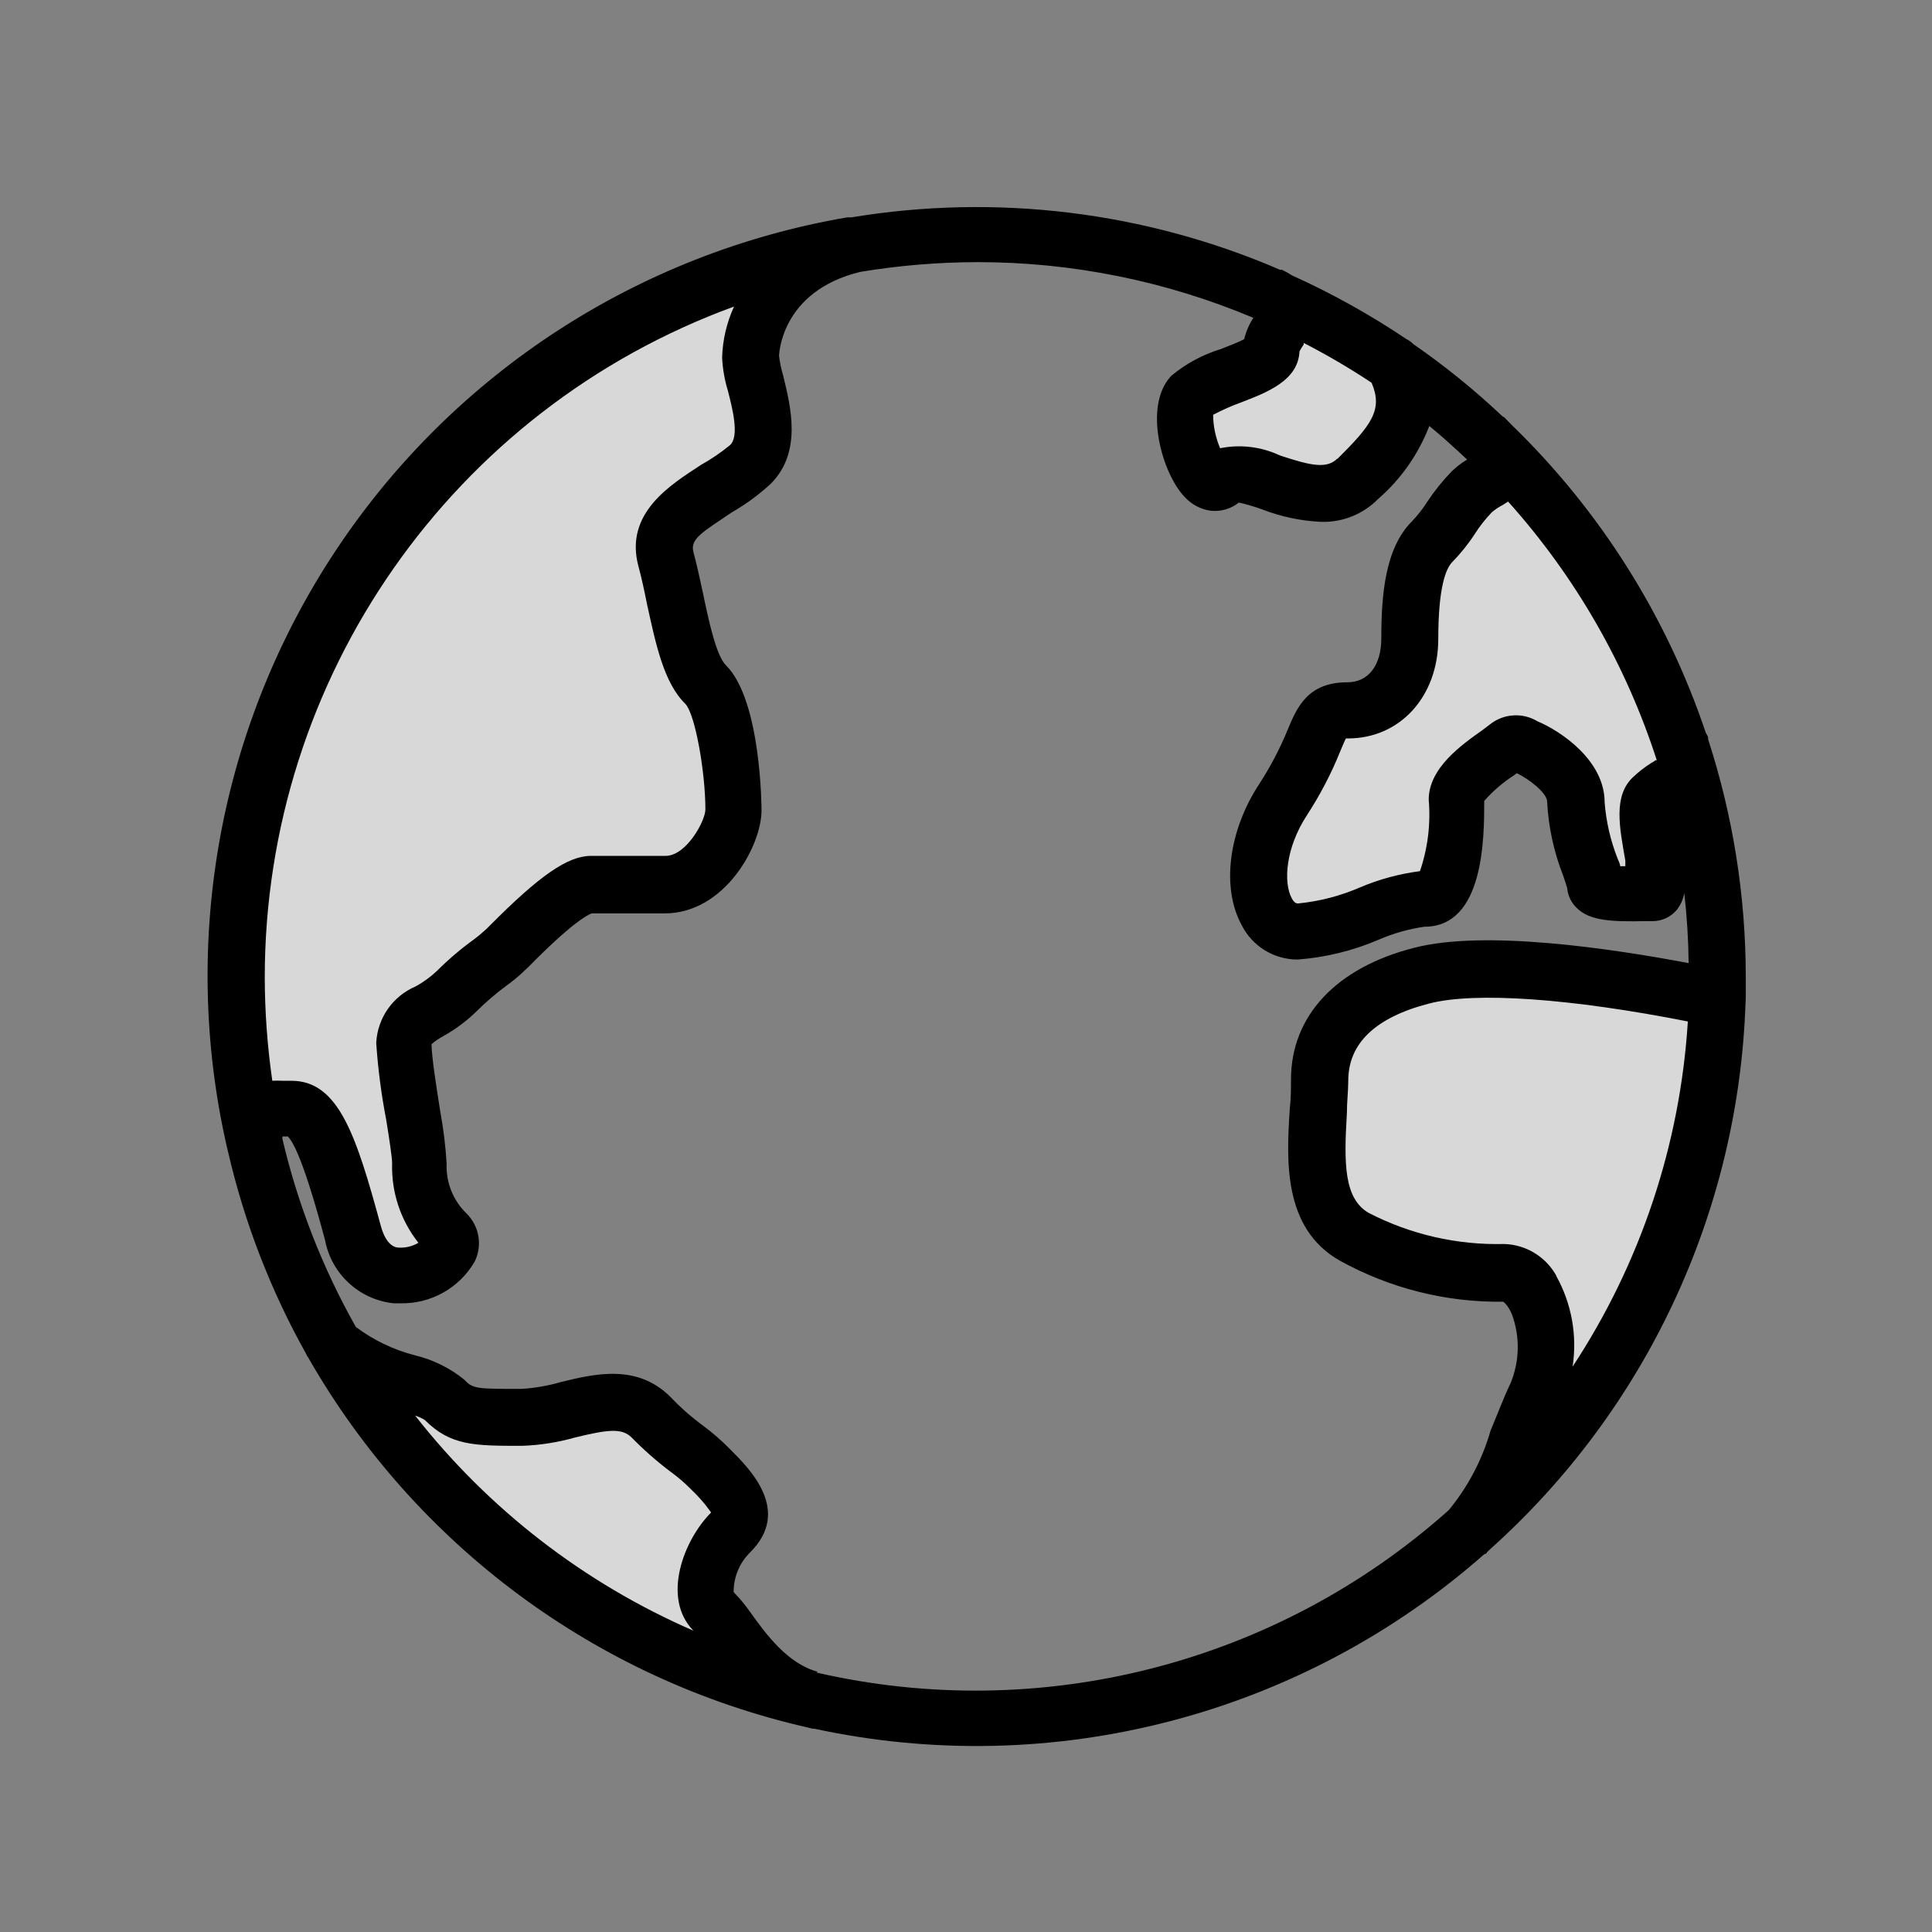
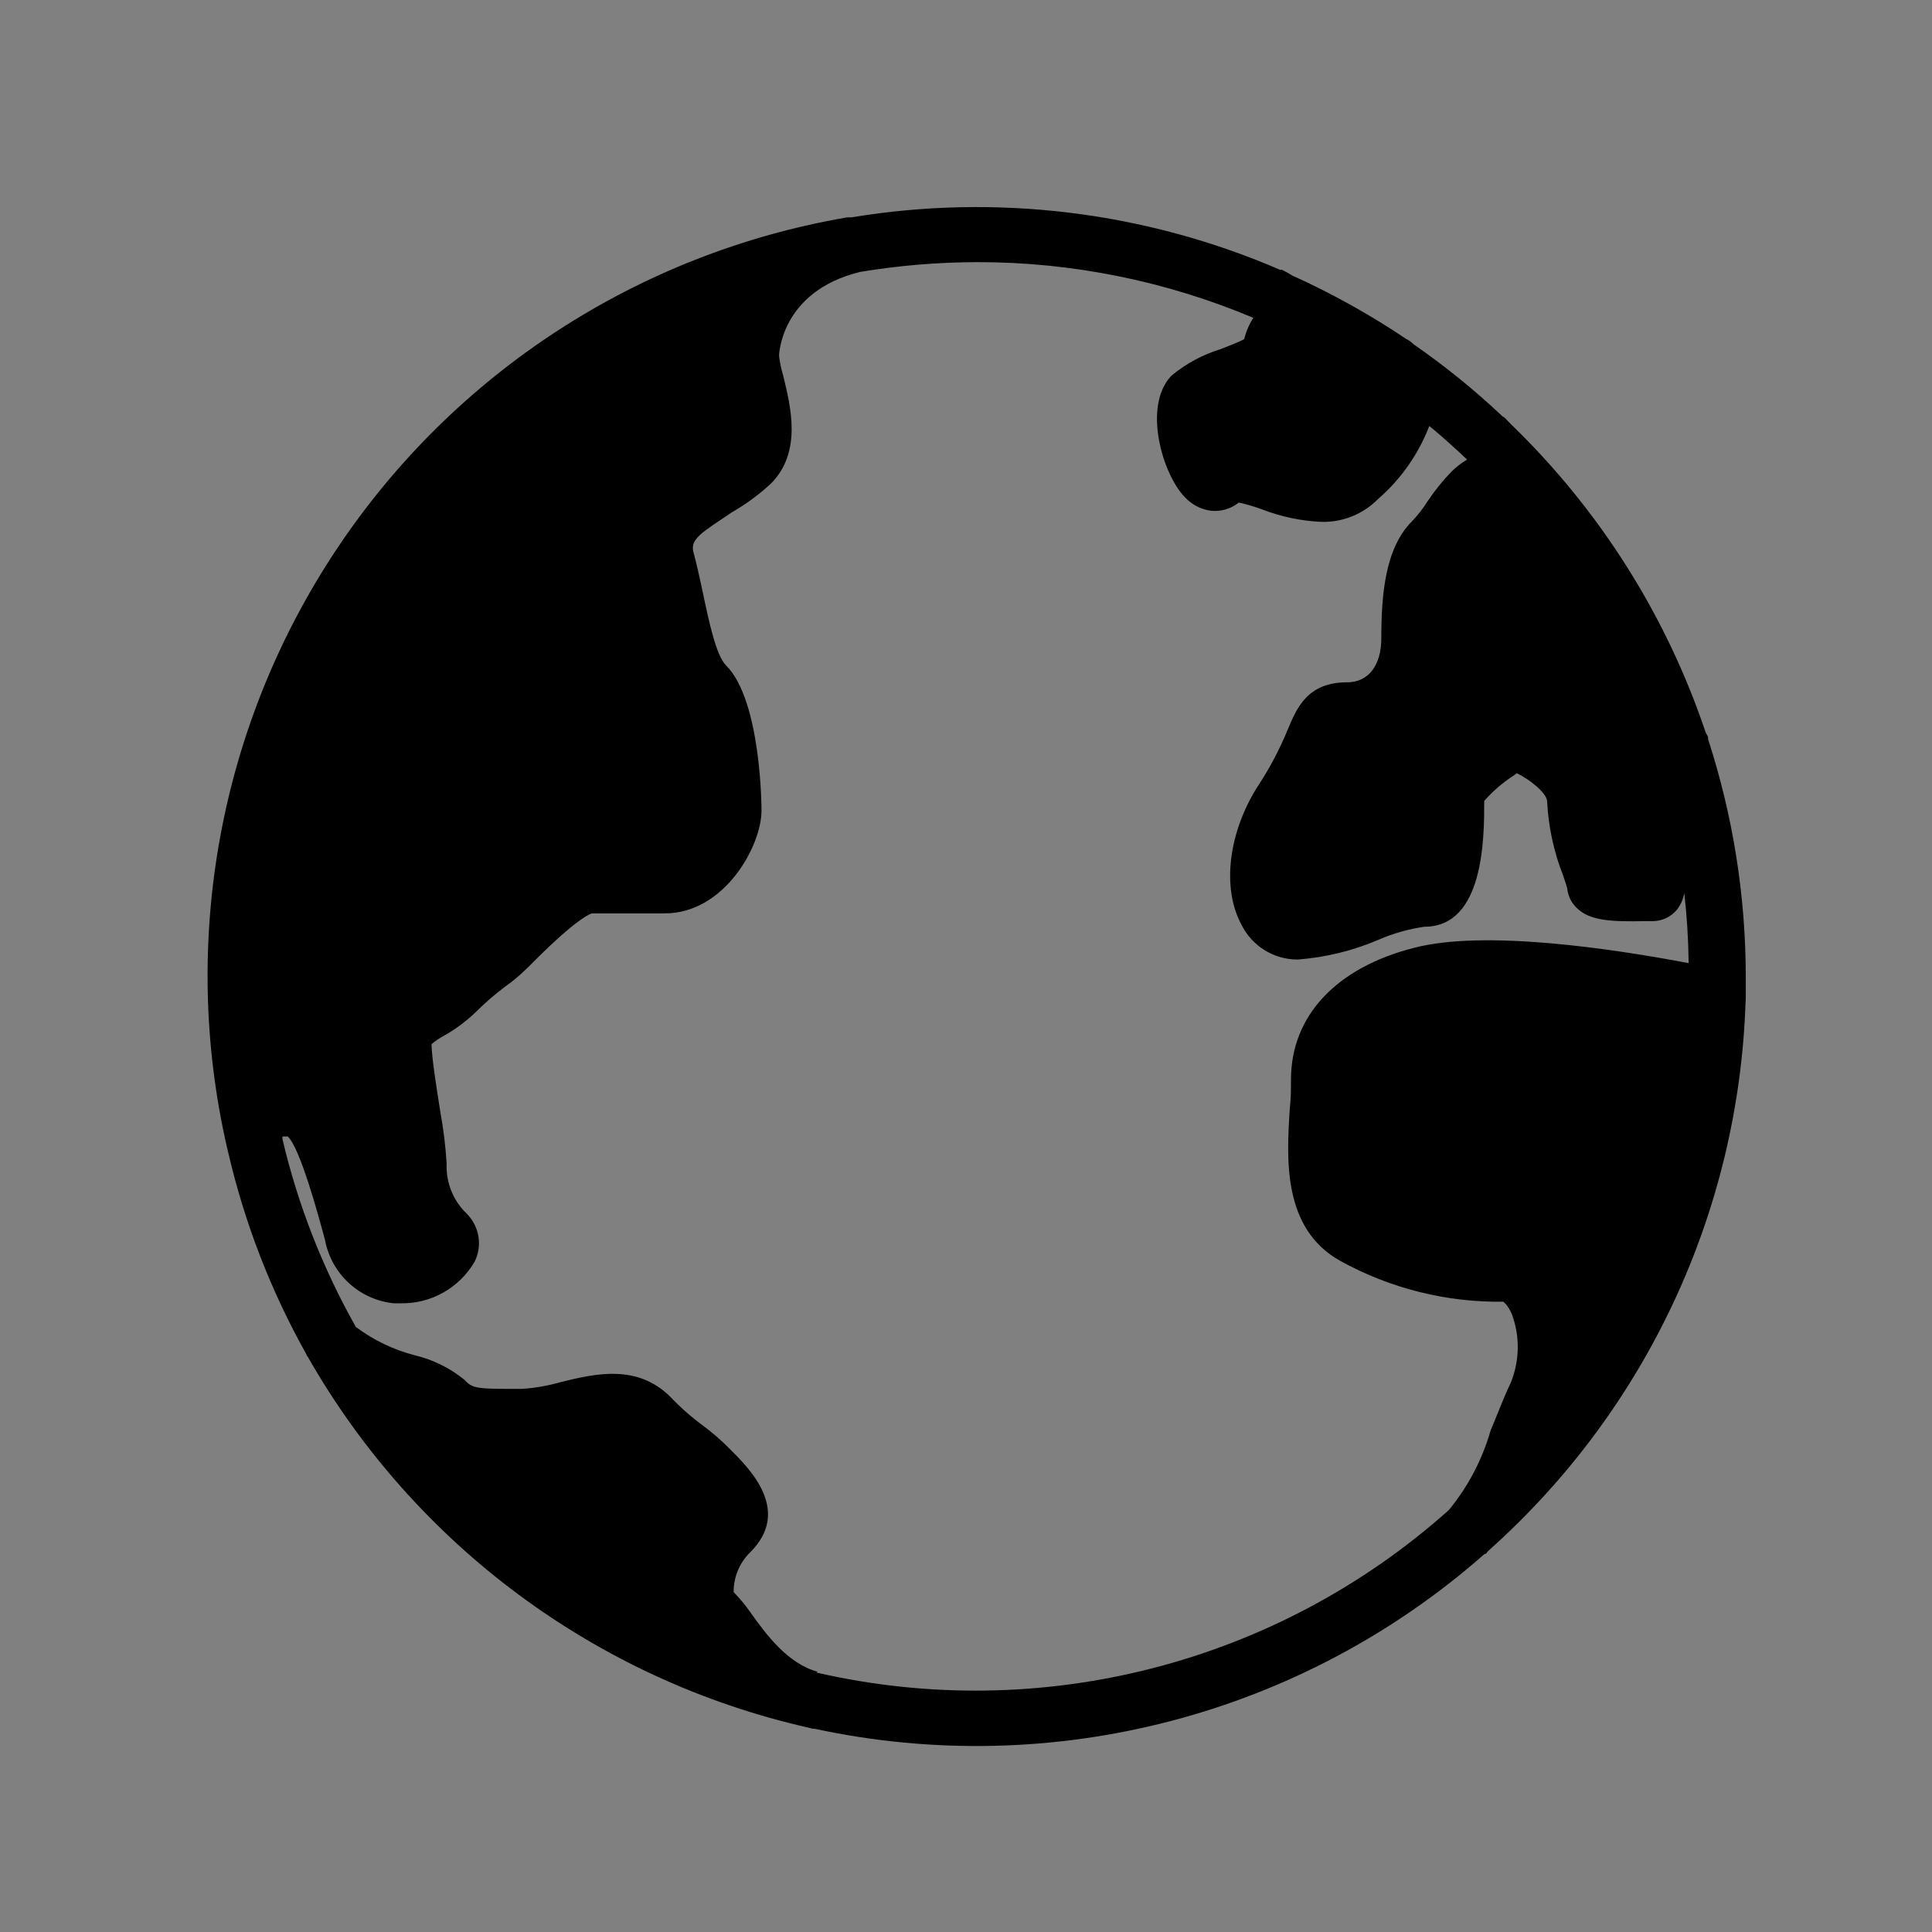
<svg xmlns="http://www.w3.org/2000/svg" width="56" height="56" viewBox="0 0 56 56">
  <rect x="0" y="0" width="56" height="56" fill="#808080" stroke="none" />
  <g fill="none" fill-rule="evenodd">
-     <path fill="#FFF" fill-opacity=".01" d="M0 0H56V56H0z" />
    <g>
      <path fill="#000" fill-rule="nonzero" d="M44.602 22.898v-.577c0-2.339-.368-4.664-1.09-6.888 0-.046 0-.081-.035-.133l-.035-.063c-1.137-3.385-3.07-6.448-5.636-8.931l-.19-.196c-.02-.017-.04-.03-.064-.04-.807-.763-1.671-1.463-2.585-2.095-.06-.062-.13-.113-.207-.15-1.049-.705-2.155-1.32-3.306-1.84-.097-.062-.197-.118-.3-.168h-.058C27.19.131 22.88-.395 18.681.3h-.121C12.52 1.332 7.17 4.804 3.77 9.9.367 14.998-.788 21.27.576 27.243l.035.145c.475 2.055 1.24 4.033 2.273 5.873 0 .034.04.063.052.092 3.112 5.444 8.365 9.332 14.48 10.72.048.013.096.025.145.034h.04c6.911 1.493 14.12-.385 19.425-5.06 0 0 .058 0 .08-.058.026-.028.053-.055.081-.08 4.523-4.048 7.199-9.765 7.408-15.831.005-.06.007-.12.006-.179zM17.7 42.456c-.865-.231-1.494-1.08-1.956-1.731-.144-.205-.304-.397-.479-.577-.003-.434.17-.85.48-1.154 1.205-1.2 0-2.406-.578-2.982-.241-.247-.501-.475-.779-.681-.341-.25-.66-.53-.951-.837-.97-.969-2.187-.675-3.168-.438-.376.11-.763.178-1.154.202-1.286 0-1.413 0-1.655-.266-.421-.342-.915-.585-1.443-.71-.615-.16-1.193-.438-1.702-.819-.963-1.705-1.68-3.539-2.128-5.446v-.075h.155c.358.34.883 2.268 1.08 3.006.187.982.995 1.725 1.99 1.829h.196c.88.018 1.7-.44 2.146-1.2.236-.468.142-1.034-.23-1.402-.39-.376-.6-.901-.578-1.442-.03-.507-.092-1.012-.184-1.512-.11-.698-.249-1.57-.254-1.956.11-.092.23-.173.357-.242.336-.188.647-.419.923-.686.281-.28.582-.538.9-.774.193-.137.374-.29.543-.455l.098-.093c1.234-1.252 1.69-1.494 1.823-1.54h2.117c1.731 0 2.804-1.956 2.804-2.983 0-.029 0-3.19-1.033-4.211-.282-.283-.496-1.281-.663-2.083-.087-.404-.173-.808-.277-1.194-.104-.387.26-.577 1.113-1.154.405-.232.782-.51 1.125-.825.924-.923.577-2.25.364-3.133-.056-.188-.097-.381-.121-.577 0 0 .029-1.869 2.354-2.434 1.12-.186 2.255-.28 3.392-.283 2.748-.002 5.47.548 8.002 1.615-.123.19-.212.399-.266.618-.167.092-.478.207-.68.288-.524.16-1.01.423-1.431.773-.837.877-.26 2.868.404 3.531.194.206.452.34.732.38.294.034.589-.051.82-.236.227.05.45.116.669.196.553.215 1.138.338 1.73.364.618.014 1.213-.228 1.645-.67.658-.572 1.165-1.297 1.477-2.11.38.31.738.64 1.096.974-.164.097-.315.213-.45.346-.259.267-.492.557-.698.866-.13.207-.28.4-.45.577-.785.784-.889 2.152-.889 3.392 0 .785-.375 1.275-.986 1.275-1.154 0-1.46.733-1.73 1.379-.226.55-.502 1.077-.826 1.575-.888 1.356-1.096 3-.508 4.079.307.615.935 1.003 1.622 1.003.81-.06 1.606-.255 2.353-.576.424-.184.87-.31 1.327-.375 1.731 0 1.731-2.59 1.731-3.647.253-.287.544-.537.866-.744l.075-.058c.357.162.882.577.882.82.038.733.194 1.456.462 2.14.052.156.098.283.12.37.02.219.118.424.278.576.386.381 1.033.398 1.979.381h.219c.269 0 .524-.118.698-.323.113-.142.189-.311.22-.49.077.674.119 1.352.126 2.03-2.215-.42-5.92-.975-7.956-.444-2.267.577-3.57 1.979-3.57 3.82 0 .259 0 .547-.035.847-.093 1.454-.214 3.462 1.453 4.402 1.449.802 3.082 1.212 4.737 1.189 0 0 .144.104.254.38.234.645.217 1.353-.046 1.985-.22.462-.387.923-.577 1.367-.241.845-.654 1.63-1.212 2.308-4.985 4.452-11.821 6.207-18.334 4.708l.04-.023z" transform="translate(6 6)" />
-       <path fill="#D8D8D8" d="M6.023 35.02l.023.017c.096.03.187.072.271.126.745.745 1.437.745 2.816.745.521-.018 1.038-.1 1.54-.243.912-.219 1.344-.288 1.633 0 .347.354.719.682 1.113.981.221.159.428.336.618.53.142.135.275.279.399.43l.177.234c-.801.802-1.442 2.481-.513 3.427-3.17-1.378-5.947-3.525-8.077-6.248zm36.9-11.412c-.223 3.568-1.374 7.017-3.34 10.004.137-.904-.029-1.827-.473-2.625v-.012c-.307-.55-.882-.9-1.512-.917-1.362.034-2.712-.275-3.923-.9-.727-.416-.721-1.46-.635-2.885 0-.335.04-.658.04-.946 0-1.085.785-1.835 2.343-2.239 1.333-.346 4.108-.15 7.5.52zM15.277 2.885c-.214.466-.332.97-.346 1.482.016.325.072.647.167.958.133.52.335 1.304.07 1.57-.263.217-.545.41-.843.576-.883.577-2.227 1.396-1.823 2.93.098.359.179.745.254 1.12.254 1.154.484 2.273 1.113 2.885.283.306.577 1.979.577 3.057 0 .324-.548 1.345-1.154 1.345H11.13c-.675 0-1.5.577-2.942 2.03l-.087.087c-.119.11-.244.215-.375.312-.38.275-.736.58-1.067.911-.185.173-.39.322-.612.444-.663.282-1.107.919-1.142 1.639.05.745.147 1.487.288 2.22.081.491.173 1.103.173 1.264-.026.835.243 1.653.762 2.308-.174.103-.375.152-.577.139-.087 0-.358-.052-.513-.63-.71-2.607-1.218-4.205-2.59-4.205h-.255c-.1-.006-.2-.006-.3 0-.143-.99-.216-1.988-.219-2.989 0-8.697 5.434-16.469 13.604-19.453zm22.436 5.653c1.947 2.17 3.416 4.726 4.31 7.5l-.029-.005c-.044.032-.09.06-.138.086-.188.12-.364.257-.525.41-.577.548-.387 1.454-.22 2.417v.162h-.15c0-.075-.051-.156-.08-.237-.203-.517-.327-1.061-.37-1.615 0-1.218-1.274-2.066-1.944-2.348-.435-.263-.988-.226-1.384.092l-.214.162c-.617.438-1.557 1.101-1.557 2.019.06.7-.027 1.406-.254 2.07-.596.077-1.178.234-1.731.468-.572.249-1.18.407-1.8.468-.04 0-.104 0-.185-.15-.248-.462-.179-1.46.439-2.406.38-.583.703-1.201.963-1.846.058-.133.121-.295.168-.381h.057c1.518 0 2.62-1.223 2.62-2.885 0-1.511.224-2.048.41-2.232.243-.25.462-.522.651-.814.144-.226.31-.437.496-.629.096-.08.2-.15.312-.207l.155-.099zM31.788 3.94c.677.348 1.334.733 1.968 1.154.334.78.006 1.218-.993 2.21v-.012c-.3.3-.755.214-1.667-.092-.54-.253-1.146-.326-1.73-.208-.131-.306-.2-.636-.203-.969.261-.138.53-.257.808-.358.779-.3 1.656-.64 1.696-1.482.036-.069.076-.134.121-.196V3.94z" transform="translate(6 6)" />
    </g>
  </g>
</svg>